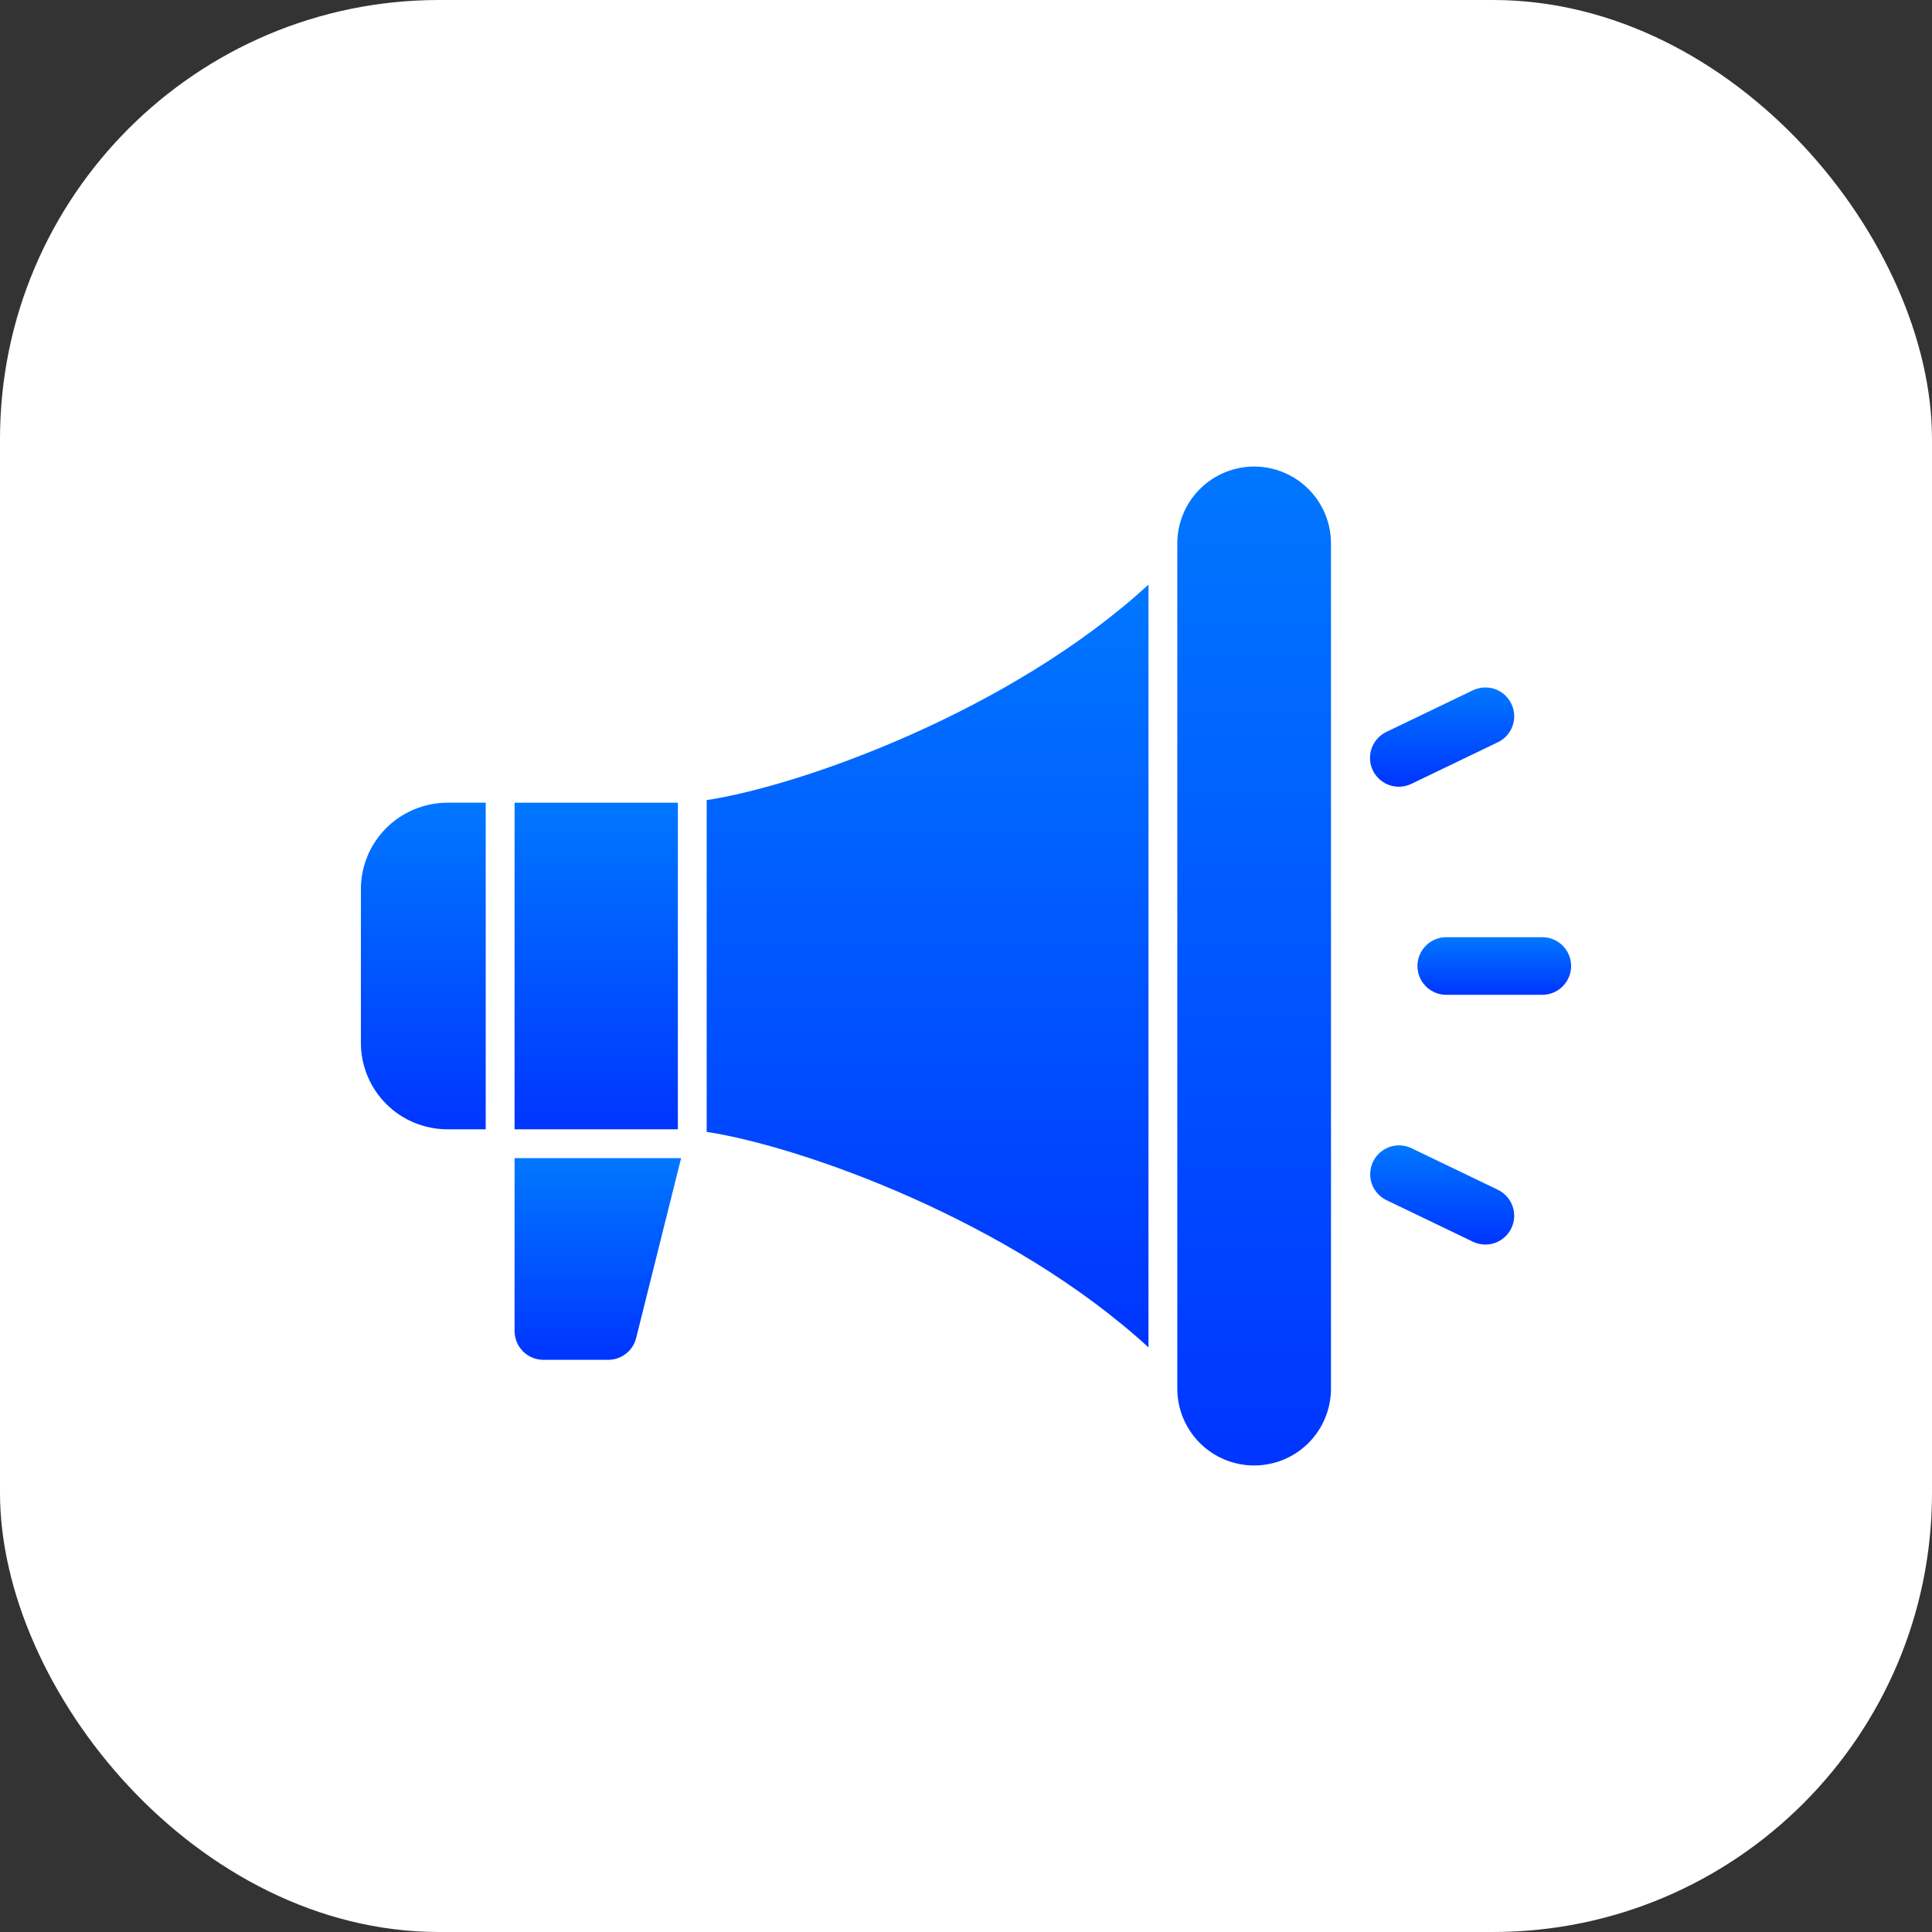
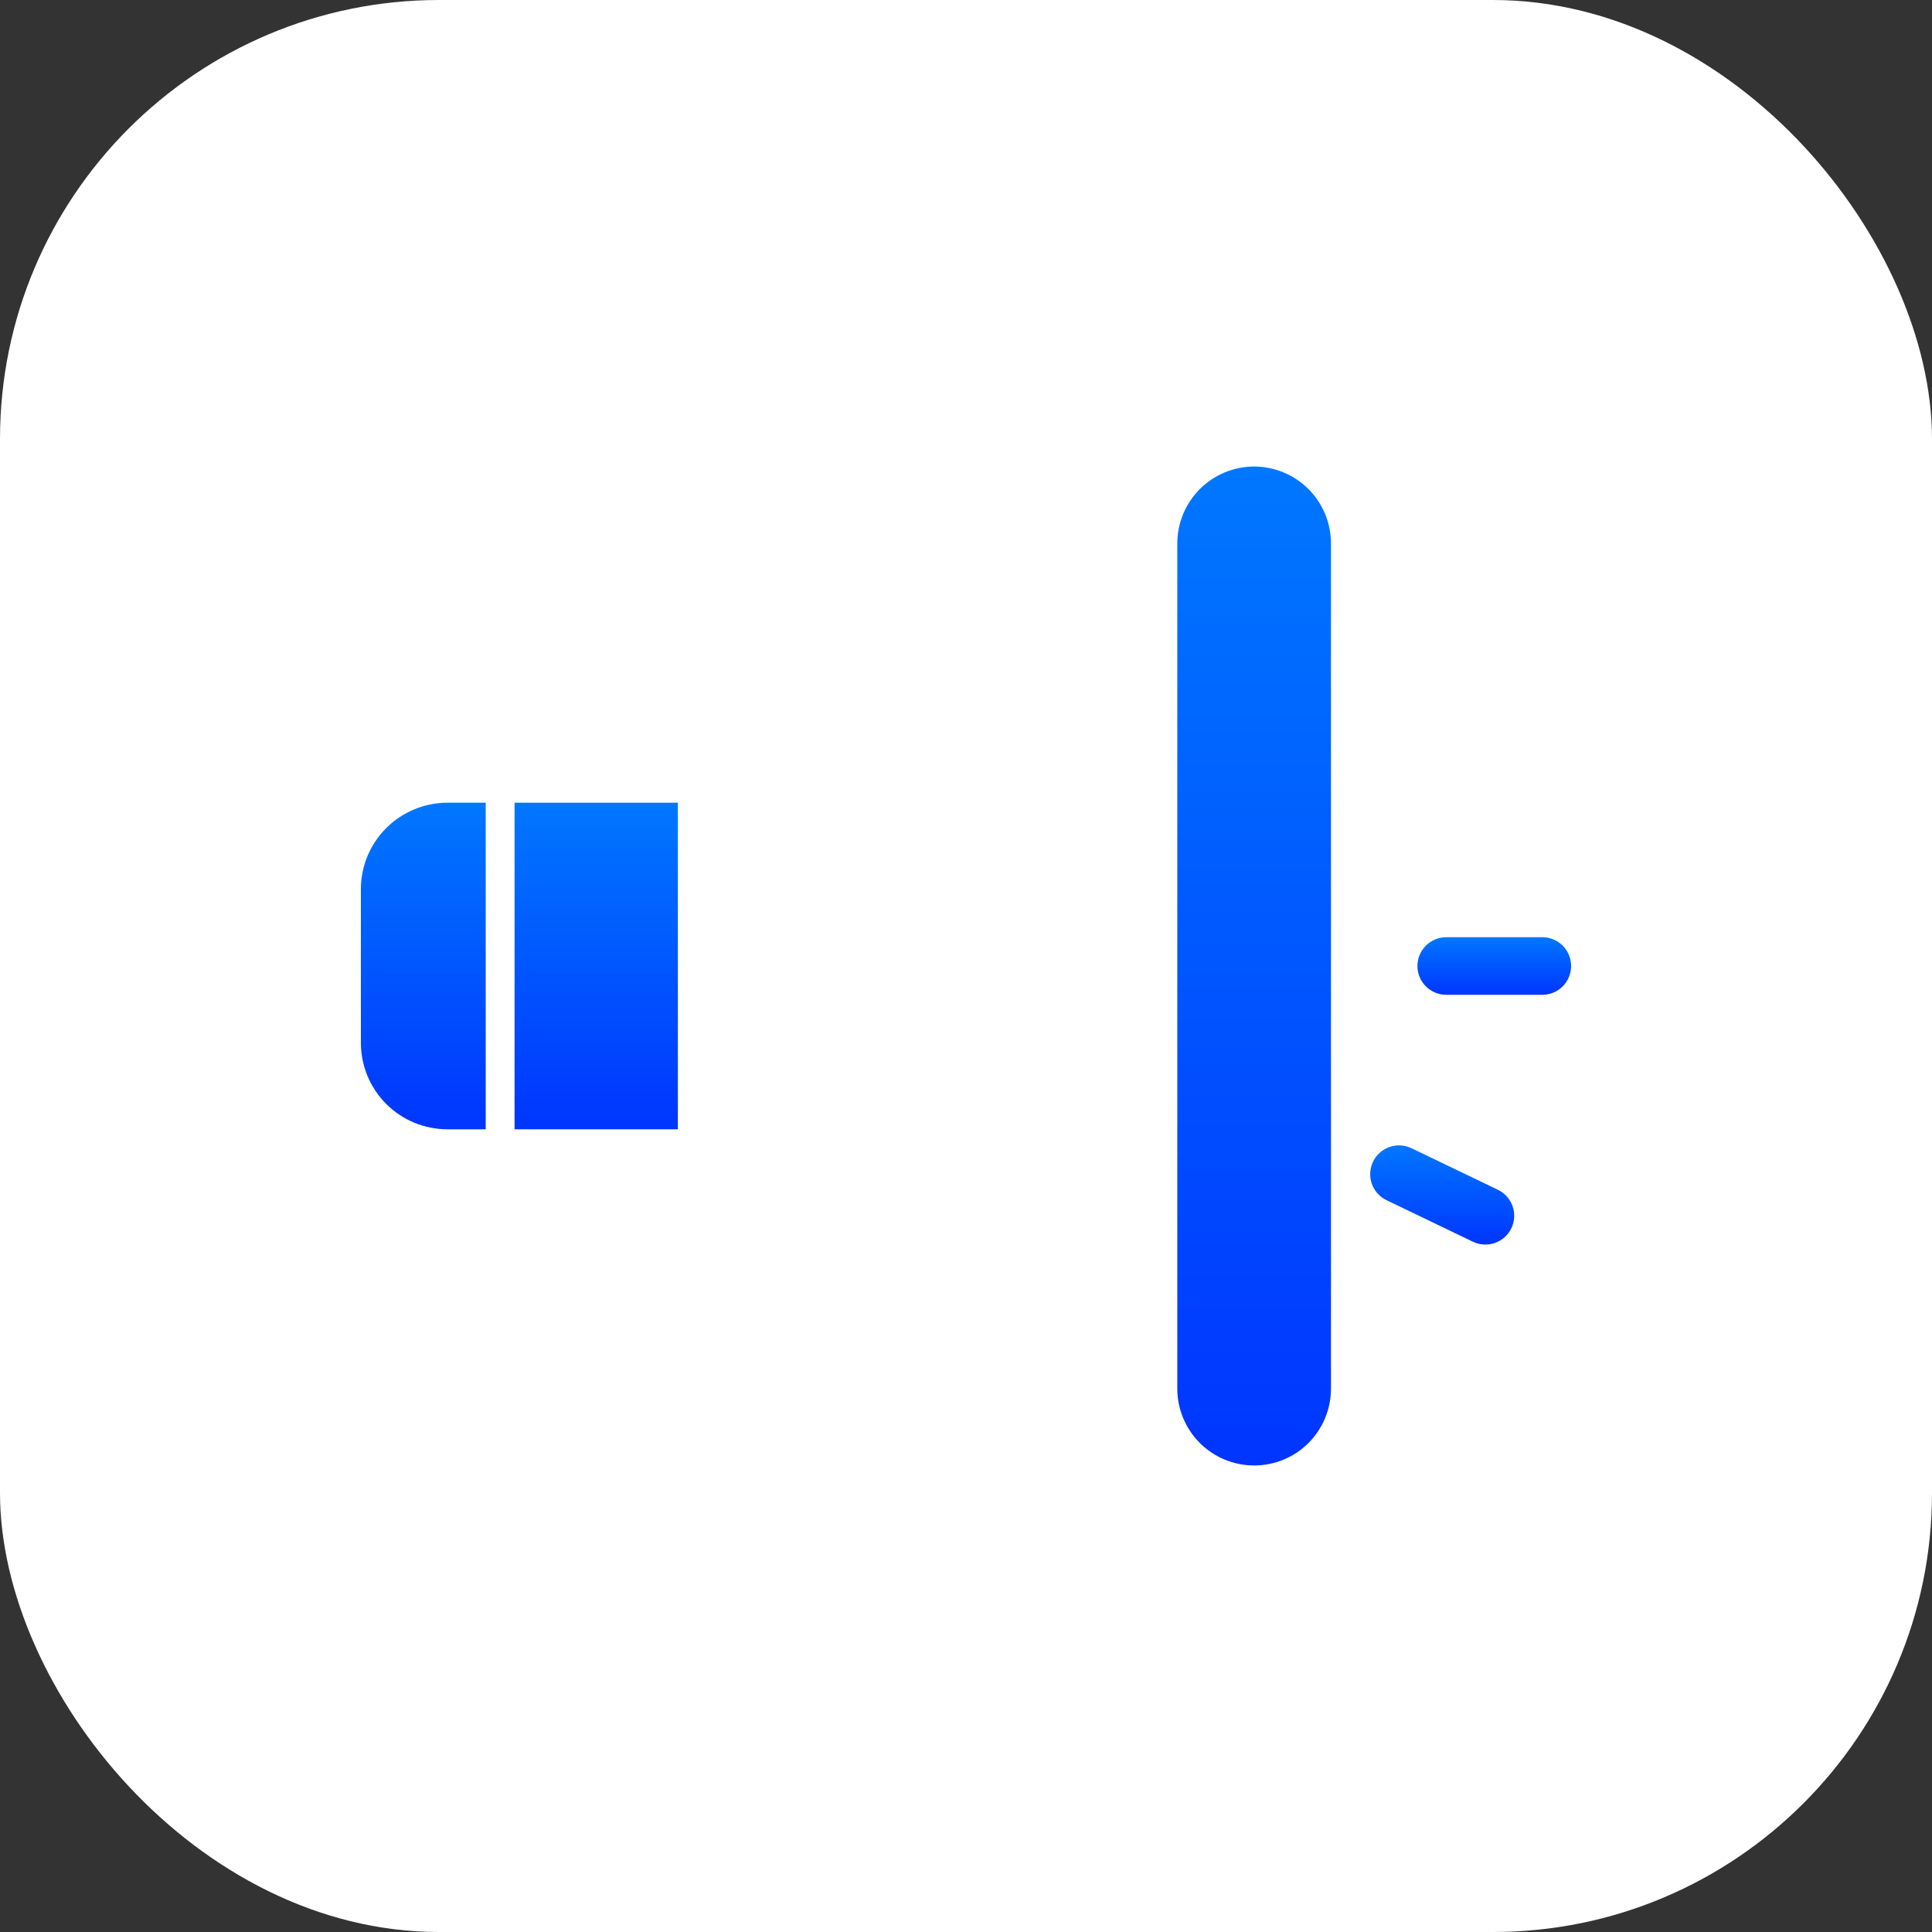
<svg xmlns="http://www.w3.org/2000/svg" fill="none" height="100%" overflow="visible" preserveAspectRatio="none" style="display: block;" viewBox="0 0 44 44" width="100%">
  <rect x="0" y="0" width="44" height="44" fill="#333333" stroke="none" />
  <g id="Frame 2087327694">
    <rect fill="white" height="44" rx="10" width="44" />
    <g id="fi_4064227">
      <g id="10-awareness">
        <g id="glyph">
-           <path d="M11.719 30.313C11.719 30.487 11.788 30.654 11.911 30.777C12.034 30.9 12.201 30.969 12.375 30.969H13.852C13.998 30.969 14.14 30.92 14.255 30.83C14.371 30.74 14.453 30.614 14.488 30.472L15.512 26.375H11.719V30.313Z" fill="url(#paint0_linear_0_27)" id="Vector" />
-           <path d="M16.094 25.778C18.256 26.108 23.018 27.805 26.156 30.686V13.314C23.018 16.195 18.256 17.893 16.094 18.222V25.778Z" fill="url(#paint1_linear_0_27)" id="Vector_2" />
          <path d="M28.562 10.625C28.099 10.626 27.654 10.81 27.326 11.138C26.998 11.466 26.813 11.911 26.812 12.375V31.625C26.812 32.089 26.997 32.534 27.325 32.863C27.653 33.191 28.098 33.375 28.562 33.375C29.027 33.375 29.472 33.191 29.8 32.863C30.128 32.534 30.312 32.089 30.312 31.625V12.375C30.312 11.911 30.127 11.466 29.799 11.138C29.471 10.81 29.026 10.626 28.562 10.625Z" fill="url(#paint2_linear_0_27)" id="Vector_3" />
          <path d="M11.719 18.281H15.438V25.719H11.719V18.281Z" fill="url(#paint3_linear_0_27)" id="Vector_4" />
          <path d="M8.219 20.25V23.75C8.219 24.272 8.427 24.773 8.796 25.142C9.165 25.511 9.666 25.718 10.188 25.719H11.062V18.281H10.188C9.666 18.282 9.165 18.49 8.796 18.859C8.427 19.228 8.219 19.728 8.219 20.25Z" fill="url(#paint4_linear_0_27)" id="Vector_5" />
          <path d="M35.125 21.344H32.938C32.764 21.344 32.596 21.413 32.474 21.536C32.35 21.659 32.281 21.826 32.281 22C32.281 22.174 32.35 22.341 32.474 22.464C32.596 22.587 32.764 22.656 32.938 22.656H35.125C35.299 22.656 35.466 22.587 35.589 22.464C35.712 22.341 35.781 22.174 35.781 22C35.781 21.826 35.712 21.659 35.589 21.536C35.466 21.413 35.299 21.344 35.125 21.344Z" fill="url(#paint5_linear_0_27)" id="Vector_6" />
-           <path d="M31.858 17.917C31.956 17.917 32.053 17.895 32.142 17.852L34.113 16.904C34.27 16.829 34.391 16.694 34.448 16.53C34.506 16.366 34.496 16.185 34.42 16.028C34.345 15.871 34.21 15.751 34.046 15.693C33.882 15.636 33.701 15.646 33.544 15.721L31.573 16.669C31.439 16.734 31.331 16.842 31.266 16.976C31.201 17.11 31.184 17.262 31.217 17.407C31.251 17.552 31.332 17.681 31.448 17.774C31.565 17.867 31.709 17.917 31.858 17.917H31.858Z" fill="url(#paint6_linear_0_27)" id="Vector_7" />
          <path d="M34.113 27.096L32.142 26.148C31.985 26.074 31.806 26.065 31.642 26.123C31.479 26.181 31.345 26.301 31.27 26.457C31.195 26.613 31.185 26.793 31.241 26.957C31.298 27.12 31.417 27.255 31.573 27.331L33.544 28.279C33.701 28.355 33.882 28.364 34.046 28.307C34.21 28.249 34.345 28.129 34.42 27.972C34.496 27.815 34.506 27.635 34.448 27.471C34.391 27.306 34.27 27.172 34.113 27.096Z" fill="url(#paint7_linear_0_27)" id="Vector_8" />
        </g>
      </g>
    </g>
  </g>
  <defs>
    <linearGradient gradientUnits="userSpaceOnUse" id="paint0_linear_0_27" x1="13.616" x2="13.616" y1="26.375" y2="30.969">
      <stop stop-color="#0077FF" />
      <stop offset="1" stop-color="#0035FF" />
    </linearGradient>
    <linearGradient gradientUnits="userSpaceOnUse" id="paint1_linear_0_27" x1="21.125" x2="21.125" y1="13.314" y2="30.686">
      <stop stop-color="#0077FF" />
      <stop offset="1" stop-color="#0035FF" />
    </linearGradient>
    <linearGradient gradientUnits="userSpaceOnUse" id="paint2_linear_0_27" x1="28.562" x2="28.562" y1="10.625" y2="33.375">
      <stop stop-color="#0077FF" />
      <stop offset="1" stop-color="#0035FF" />
    </linearGradient>
    <linearGradient gradientUnits="userSpaceOnUse" id="paint3_linear_0_27" x1="13.578" x2="13.578" y1="18.281" y2="25.719">
      <stop stop-color="#0077FF" />
      <stop offset="1" stop-color="#0035FF" />
    </linearGradient>
    <linearGradient gradientUnits="userSpaceOnUse" id="paint4_linear_0_27" x1="9.641" x2="9.641" y1="18.281" y2="25.719">
      <stop stop-color="#0077FF" />
      <stop offset="1" stop-color="#0035FF" />
    </linearGradient>
    <linearGradient gradientUnits="userSpaceOnUse" id="paint5_linear_0_27" x1="34.031" x2="34.031" y1="21.344" y2="22.656">
      <stop stop-color="#0077FF" />
      <stop offset="1" stop-color="#0035FF" />
    </linearGradient>
    <linearGradient gradientUnits="userSpaceOnUse" id="paint6_linear_0_27" x1="32.843" x2="32.843" y1="15.656" y2="17.917">
      <stop stop-color="#0077FF" />
      <stop offset="1" stop-color="#0035FF" />
    </linearGradient>
    <linearGradient gradientUnits="userSpaceOnUse" id="paint7_linear_0_27" x1="32.845" x2="32.845" y1="26.085" y2="28.344">
      <stop stop-color="#0077FF" />
      <stop offset="1" stop-color="#0035FF" />
    </linearGradient>
  </defs>
</svg>